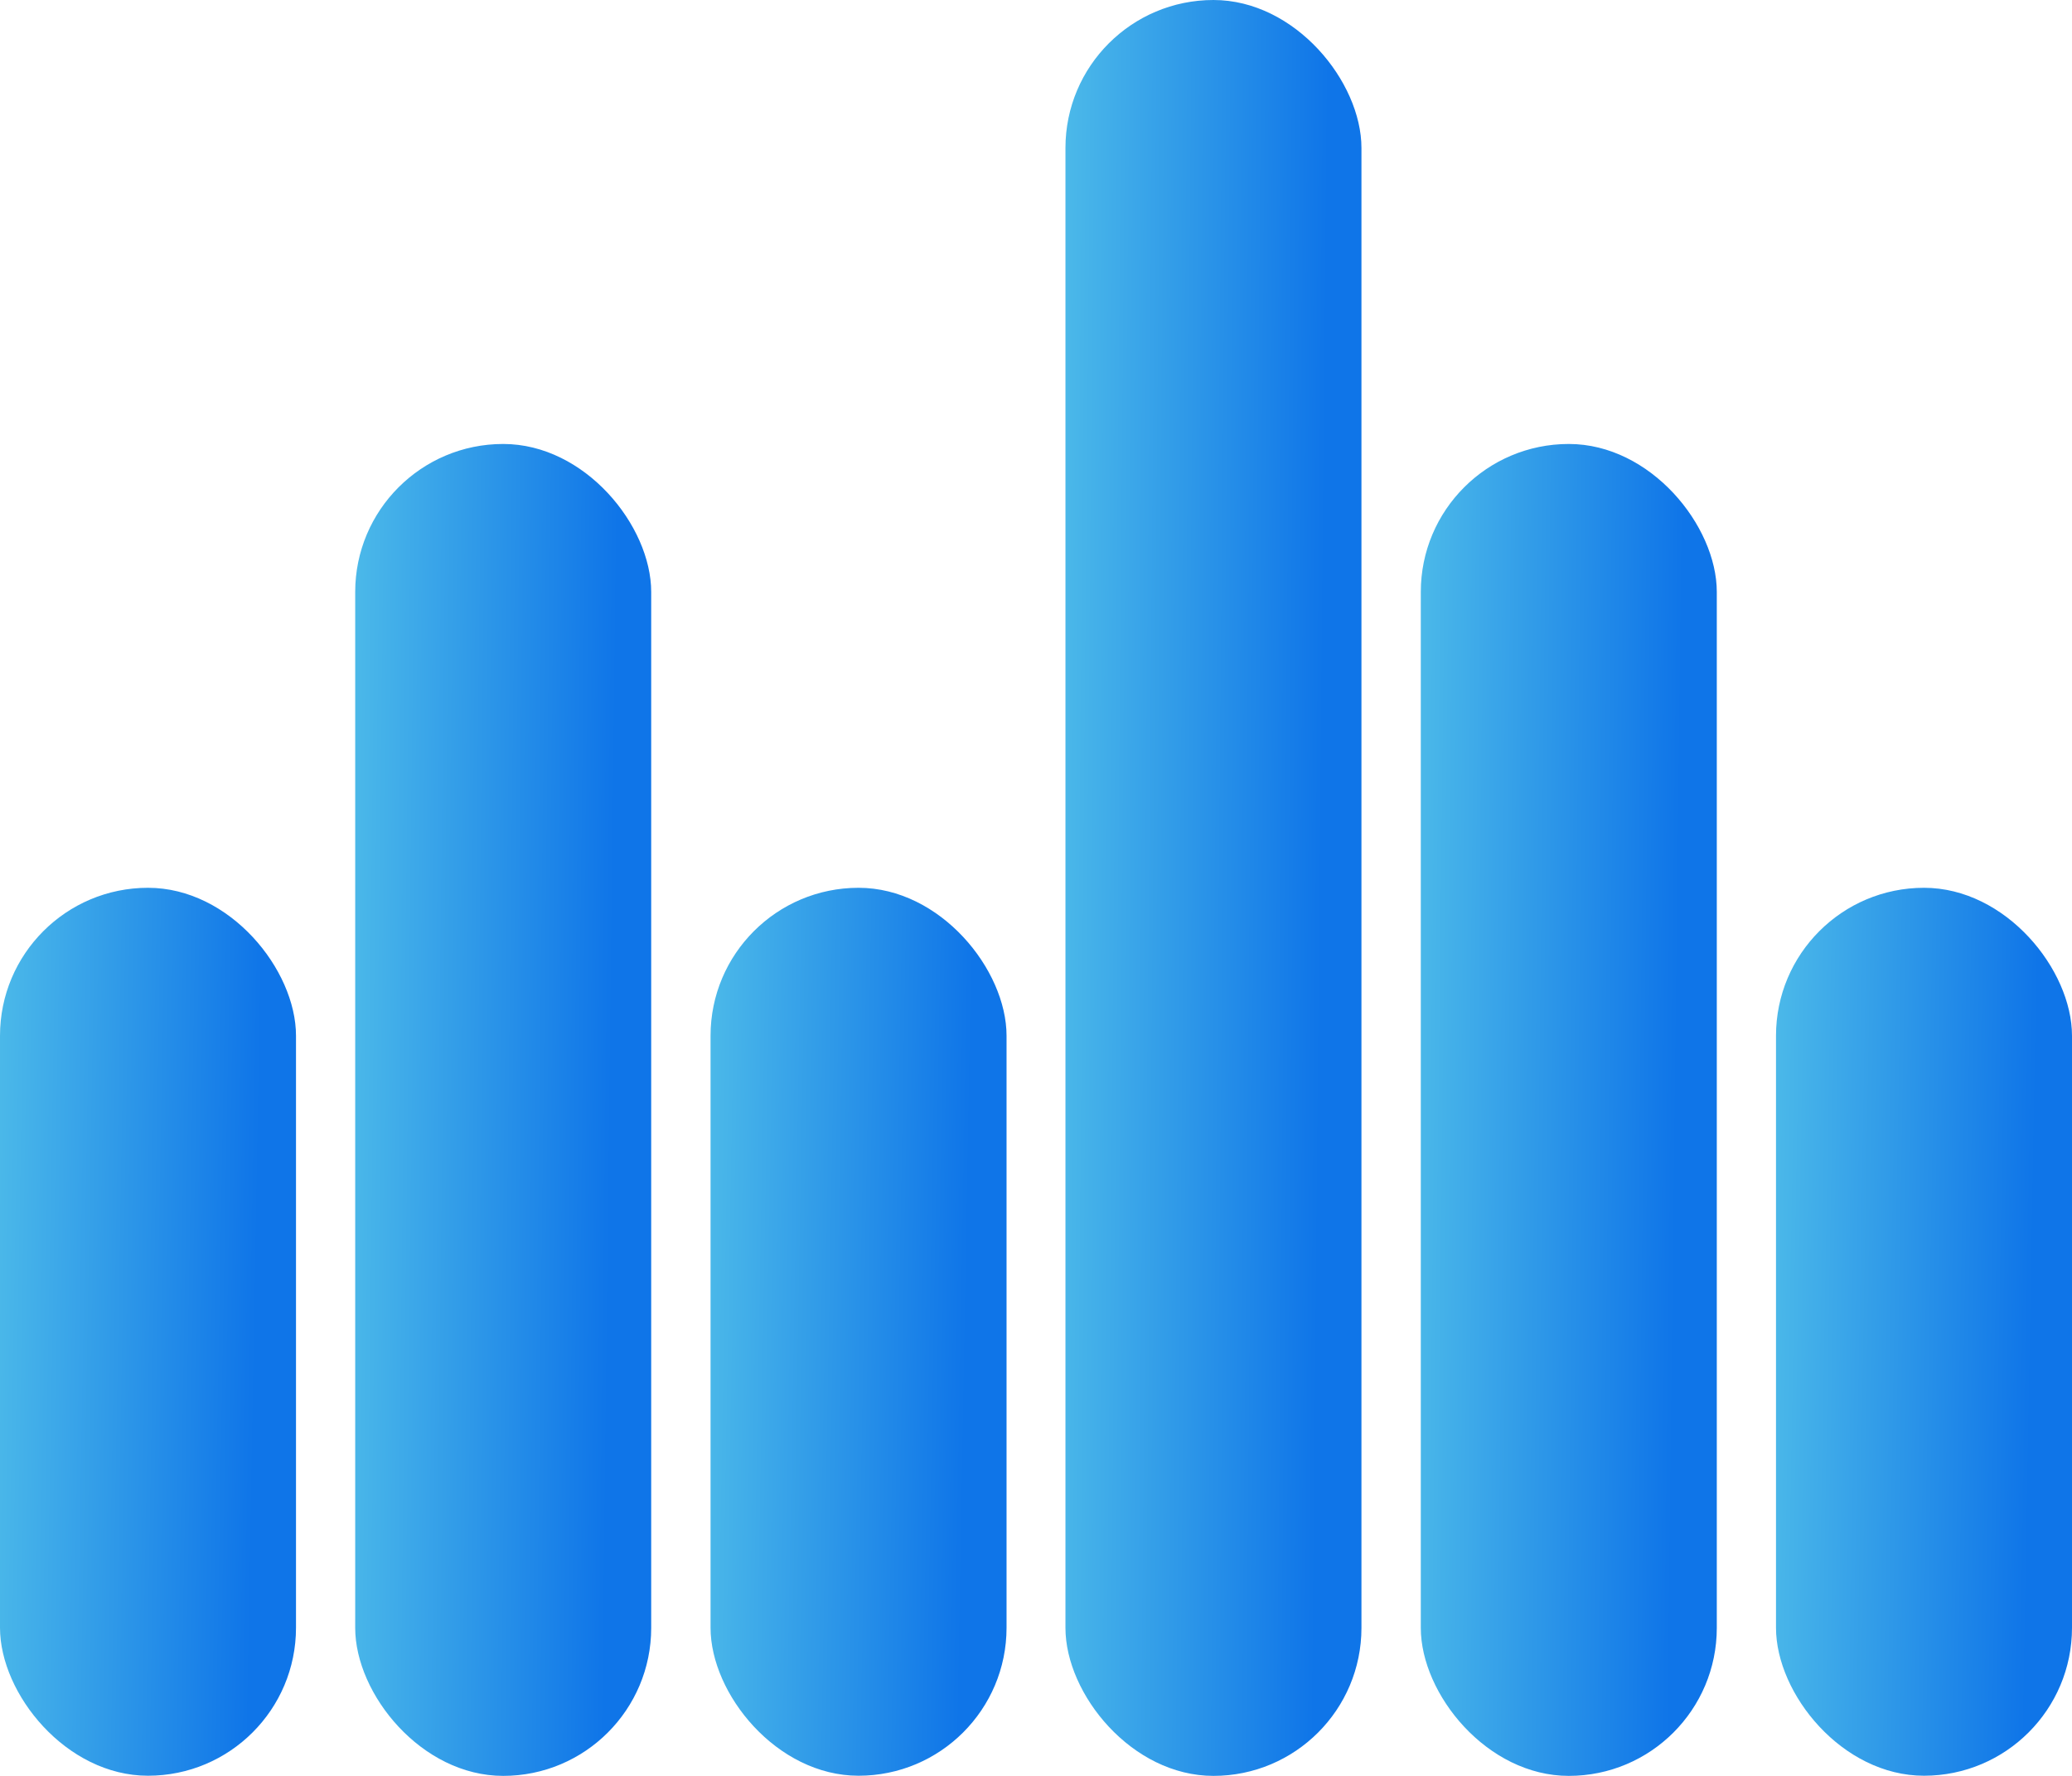
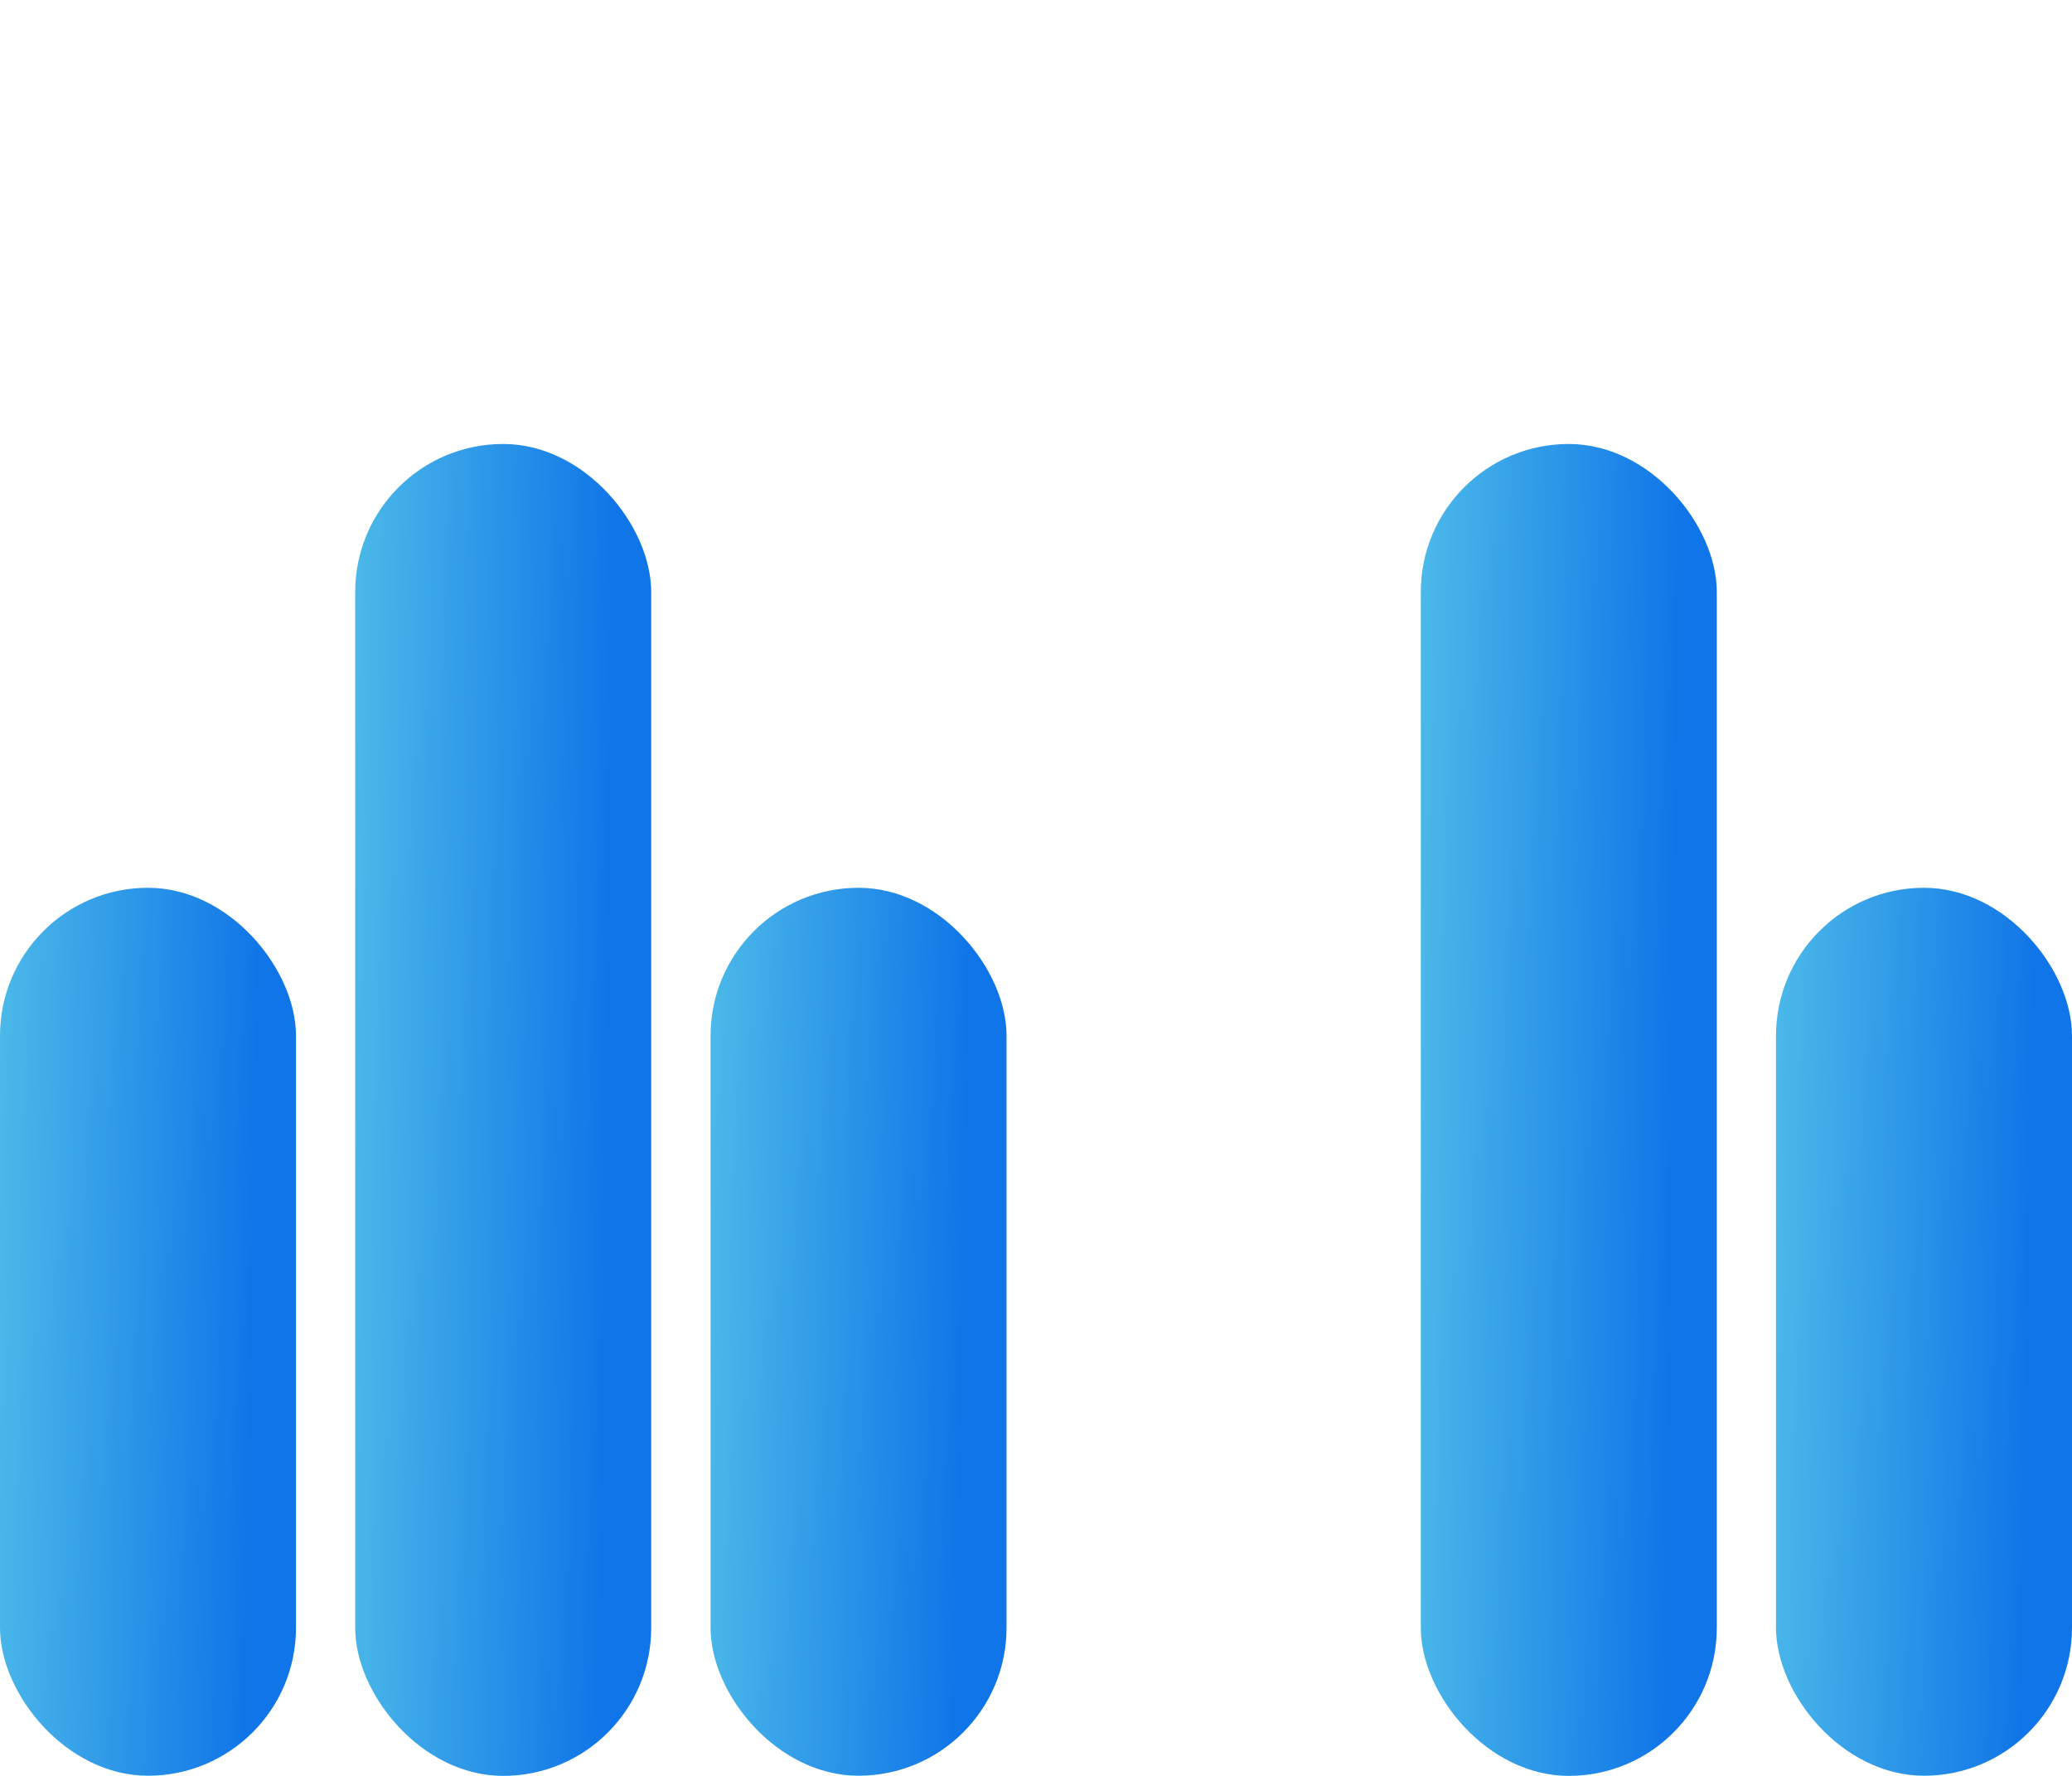
<svg xmlns="http://www.w3.org/2000/svg" width="14" height="12" viewBox="0 0 14 12" fill="none">
  <rect y="5.999" width="2" height="6" rx="1" fill="url(#paint0_linear_188_2960)" />
  <rect x="2.4" y="3" width="2" height="9" rx="1" fill="url(#paint1_linear_188_2960)" />
  <rect x="4.801" y="5.999" width="2" height="6" rx="1" fill="url(#paint2_linear_188_2960)" />
-   <rect x="7.199" width="2" height="12" rx="1" fill="url(#paint3_linear_188_2960)" />
  <rect x="9.6" y="3" width="2" height="9" rx="1" fill="url(#paint4_linear_188_2960)" />
  <rect x="12" y="5.999" width="2" height="6" rx="1" fill="url(#paint5_linear_188_2960)" />
  <defs>
    <linearGradient id="paint0_linear_188_2960" x1="-0.592" y1="9.92" x2="1.712" y2="9.961" gradientUnits="userSpaceOnUse">
      <stop stop-color="#5DCDE9" />
      <stop offset="1" stop-color="#0F75E8" />
    </linearGradient>
    <linearGradient id="paint1_linear_188_2960" x1="1.808" y1="8.882" x2="4.113" y2="8.909" gradientUnits="userSpaceOnUse">
      <stop stop-color="#5DCDE9" />
      <stop offset="1" stop-color="#0F75E8" />
    </linearGradient>
    <linearGradient id="paint2_linear_188_2960" x1="4.209" y1="9.92" x2="6.513" y2="9.961" gradientUnits="userSpaceOnUse">
      <stop stop-color="#5DCDE9" />
      <stop offset="1" stop-color="#0F75E8" />
    </linearGradient>
    <linearGradient id="paint3_linear_188_2960" x1="6.607" y1="7.842" x2="8.912" y2="7.863" gradientUnits="userSpaceOnUse">
      <stop stop-color="#5DCDE9" />
      <stop offset="1" stop-color="#0F75E8" />
    </linearGradient>
    <linearGradient id="paint4_linear_188_2960" x1="9.008" y1="8.882" x2="11.312" y2="8.909" gradientUnits="userSpaceOnUse">
      <stop stop-color="#5DCDE9" />
      <stop offset="1" stop-color="#0F75E8" />
    </linearGradient>
    <linearGradient id="paint5_linear_188_2960" x1="11.408" y1="9.92" x2="13.712" y2="9.961" gradientUnits="userSpaceOnUse">
      <stop stop-color="#5DCDE9" />
      <stop offset="1" stop-color="#0F75E8" />
    </linearGradient>
  </defs>
</svg>